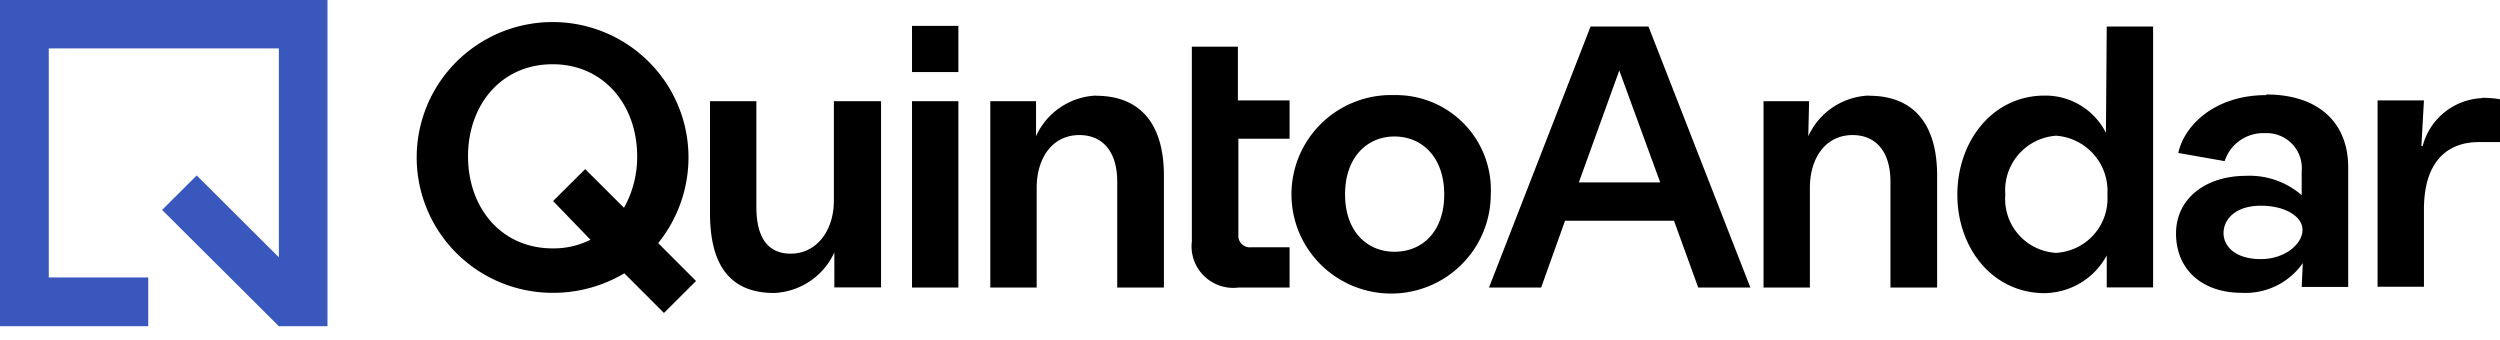
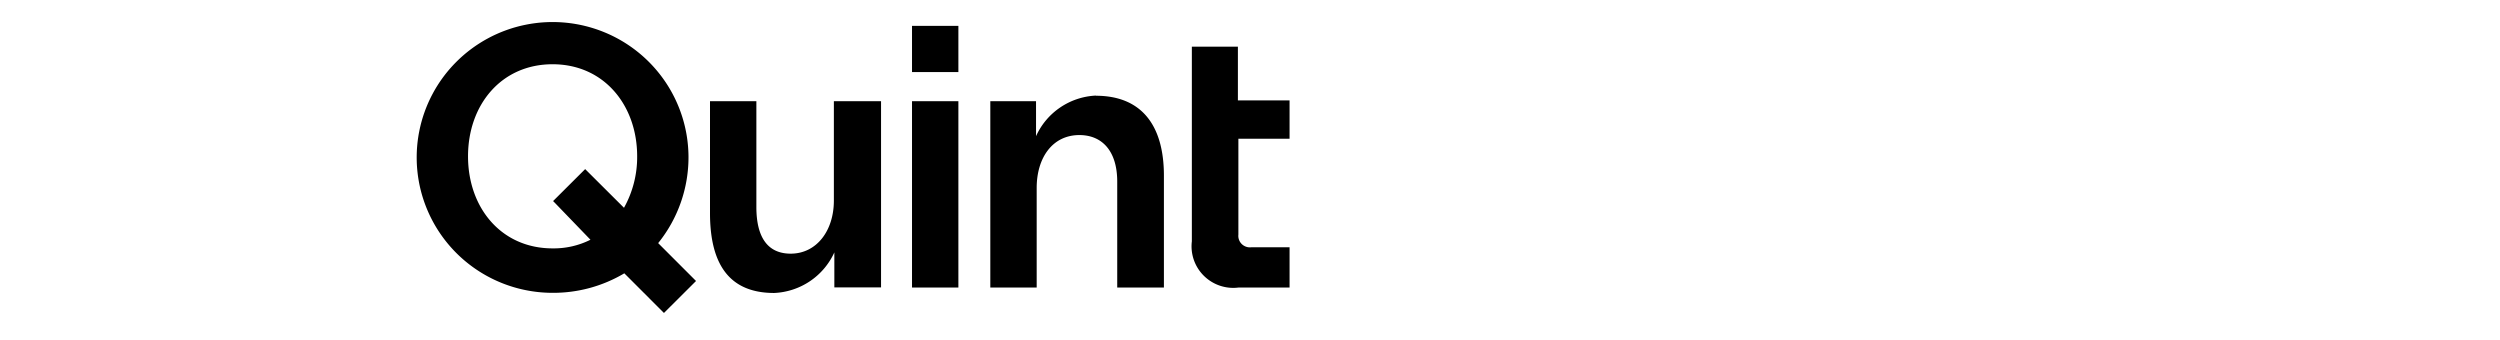
<svg xmlns="http://www.w3.org/2000/svg" width="184" height="25" fill="none">
-   <path fill-rule="evenodd" clip-rule="evenodd" d="M0 24.01V0h24.103v24.01h-3.579v-.001l-.001.001-8.593-8.56 2.547-2.536 6.047 6.024V3.564H3.59v16.858h7.322v3.588H0Z" fill="#3957BD" />
  <path d="M50.673 11.505a9.938 9.938 0 0 0-1.725-5.513 9.995 9.995 0 0 0-4.506-3.634 10.038 10.038 0 0 0-5.773-.533 10.014 10.014 0 0 0-5.1 2.746 9.951 9.951 0 0 0-2.714 5.103 9.929 9.929 0 0 0 .583 5.745 9.974 9.974 0 0 0 3.685 4.459 10.031 10.031 0 0 0 5.548 1.674c1.858.01 3.683-.487 5.279-1.436l2.917 2.918 2.361-2.353-2.787-2.788a10.058 10.058 0 0 0 2.232-6.388Zm-7.215 6.14c-.864.432-1.82.65-2.787.636-3.779 0-6.224-2.988-6.224-6.776s2.445-6.776 6.224-6.776c3.779 0 6.224 3.012 6.224 6.776a7.647 7.647 0 0 1-.969 3.788l-2.858-2.847-2.361 2.353.13.13 2.621 2.717ZM61.373 14.764c0 2.223-1.276 3.905-3.177 3.905-1.677 0-2.527-1.176-2.527-3.435V7.447h-3.413v8.234c0 3.812 1.453 5.882 4.724 5.882a5.127 5.127 0 0 0 2.637-.87 5.1 5.1 0 0 0 1.791-2.118v2.577h3.437V7.447h-3.472v7.317ZM70.537 7.447h-3.413v13.716h3.413V7.447ZM70.537 1.906h-3.413v3.4h3.413v-3.4ZM80.657 7.035a5.103 5.103 0 0 0-2.626.874 5.075 5.075 0 0 0-1.779 2.114V7.447h-3.365v13.716H76.3v-7.329c0-2.246 1.18-3.893 3.14-3.893 1.678 0 2.788 1.176 2.788 3.423v7.8h3.436v-8.235c0-3.812-1.736-5.882-5.007-5.882M91.108 3.435H87.72v14.329a3.047 3.047 0 0 0 .881 2.53 3.073 3.073 0 0 0 2.544.87h3.767v-2.965h-2.81a.854.854 0 0 1-.912-.553.843.843 0 0 1-.045-.377v-7.058h3.767V7.388h-3.803V3.435Z" fill="#000" />
-   <path d="M102.634 7a7.354 7.354 0 0 0-4.14 1.109 7.314 7.314 0 0 0-2.81 3.225 7.28 7.28 0 0 0 1.428 8.043 7.359 7.359 0 0 0 8.02 1.698 7.331 7.331 0 0 0 3.333-2.687 7.29 7.29 0 0 0 1.255-4.083 6.957 6.957 0 0 0-1.955-5.181 6.995 6.995 0 0 0-5.131-2.125Zm0 11.528c-2.007 0-3.637-1.482-3.637-4.223 0-2.741 1.63-4.259 3.637-4.259 2.008 0 3.661 1.506 3.661 4.259s-1.618 4.223-3.661 4.223ZM117.065 1.953l-7.475 19.21h3.838l1.759-4.917h8.019l1.783 4.918h3.838l-7.499-19.211h-4.263Zm-.862 11.47 2.976-8.235 3.011 8.235h-5.987ZM137.507 7.035a5.138 5.138 0 0 0-2.63.876 5.115 5.115 0 0 0-1.787 2.112l.059-2.576h-3.353v13.716h3.412v-7.329c0-2.246 1.181-3.893 3.142-3.893 1.677 0 2.787 1.176 2.787 3.423v7.8h3.436v-8.235c0-3.812-1.736-5.882-5.007-5.882M154.997 9.776a4.99 4.99 0 0 0-4.512-2.741c-3.838 0-6.424 3.364-6.424 7.294 0 3.929 2.586 7.246 6.424 7.246a5.283 5.283 0 0 0 2.666-.766 5.26 5.26 0 0 0 1.905-2.01v2.353h3.412V1.953h-3.412l-.059 7.823Zm-3.661 8.835a3.992 3.992 0 0 1-2.779-1.355 3.96 3.96 0 0 1-.965-2.927 4.02 4.02 0 0 1 2.213-3.923 4.049 4.049 0 0 1 1.531-.418 4.092 4.092 0 0 1 2.782 1.396 4.059 4.059 0 0 1 .985 2.945 3.996 3.996 0 0 1-2.24 3.881 4.02 4.02 0 0 1-1.527.4ZM166.794 7c-3.779 0-6.035 2.223-6.472 4.258l3.413.6a2.98 2.98 0 0 1 1.139-1.53 2.997 2.997 0 0 1 1.837-.528 2.594 2.594 0 0 1 1.994.799 2.57 2.57 0 0 1 .699 2.024v1.741a5.848 5.848 0 0 0-4.098-1.423c-2.893 0-5.149 1.611-5.149 4.246 0 2.636 1.901 4.365 4.842 4.365a5.157 5.157 0 0 0 2.529-.514 5.13 5.13 0 0 0 1.958-1.674l-.082 1.752h3.424V12.33c0-3.4-2.291-5.376-6.034-5.376V7Zm-.39 12.07c-1.877 0-2.751-.93-2.751-1.918 0-.988.85-2.012 2.751-2.012 1.713 0 3.059.742 3.059 1.788 0 1.047-1.323 2.142-3.059 2.142ZM182.689 7.223a4.732 4.732 0 0 0-2.776 1.042 4.7 4.7 0 0 0-1.605 2.487h-.094l.188-3.365h-3.412v13.717h3.412v-5.682c0-3.87 2.043-4.964 4.027-4.964H184V7.305a7.749 7.749 0 0 0-1.323-.106" fill="#000" />
</svg>